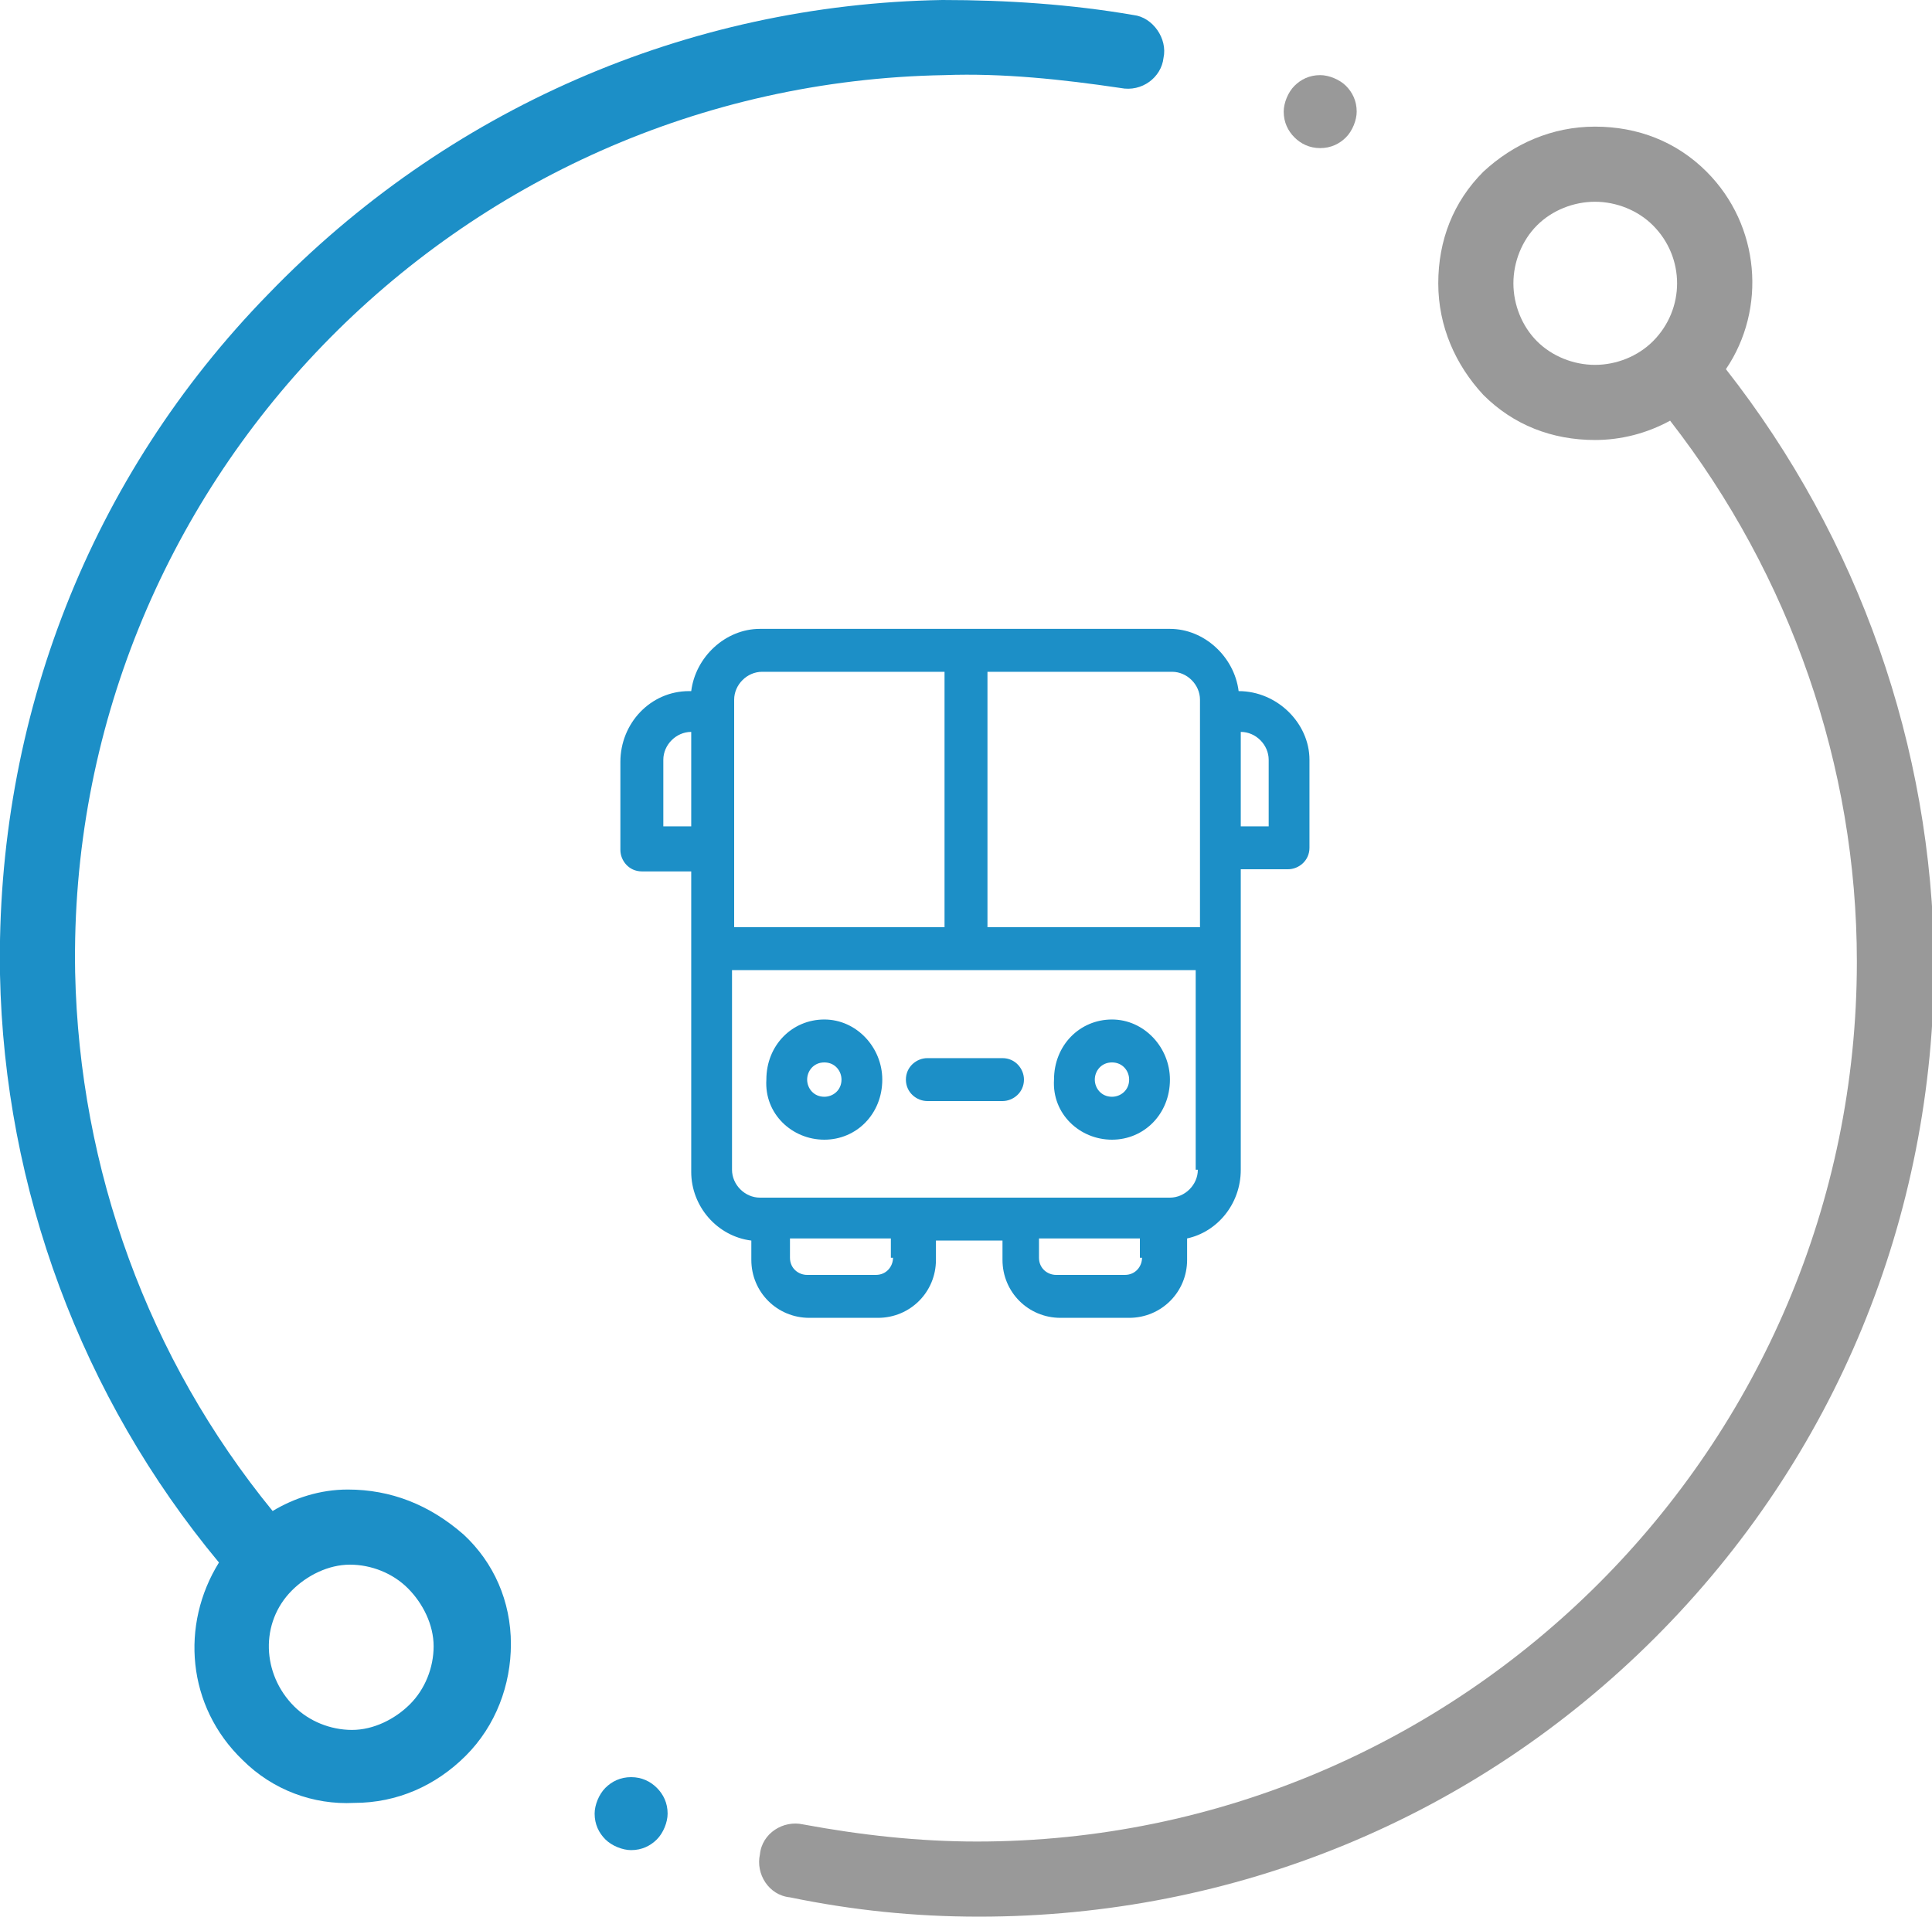
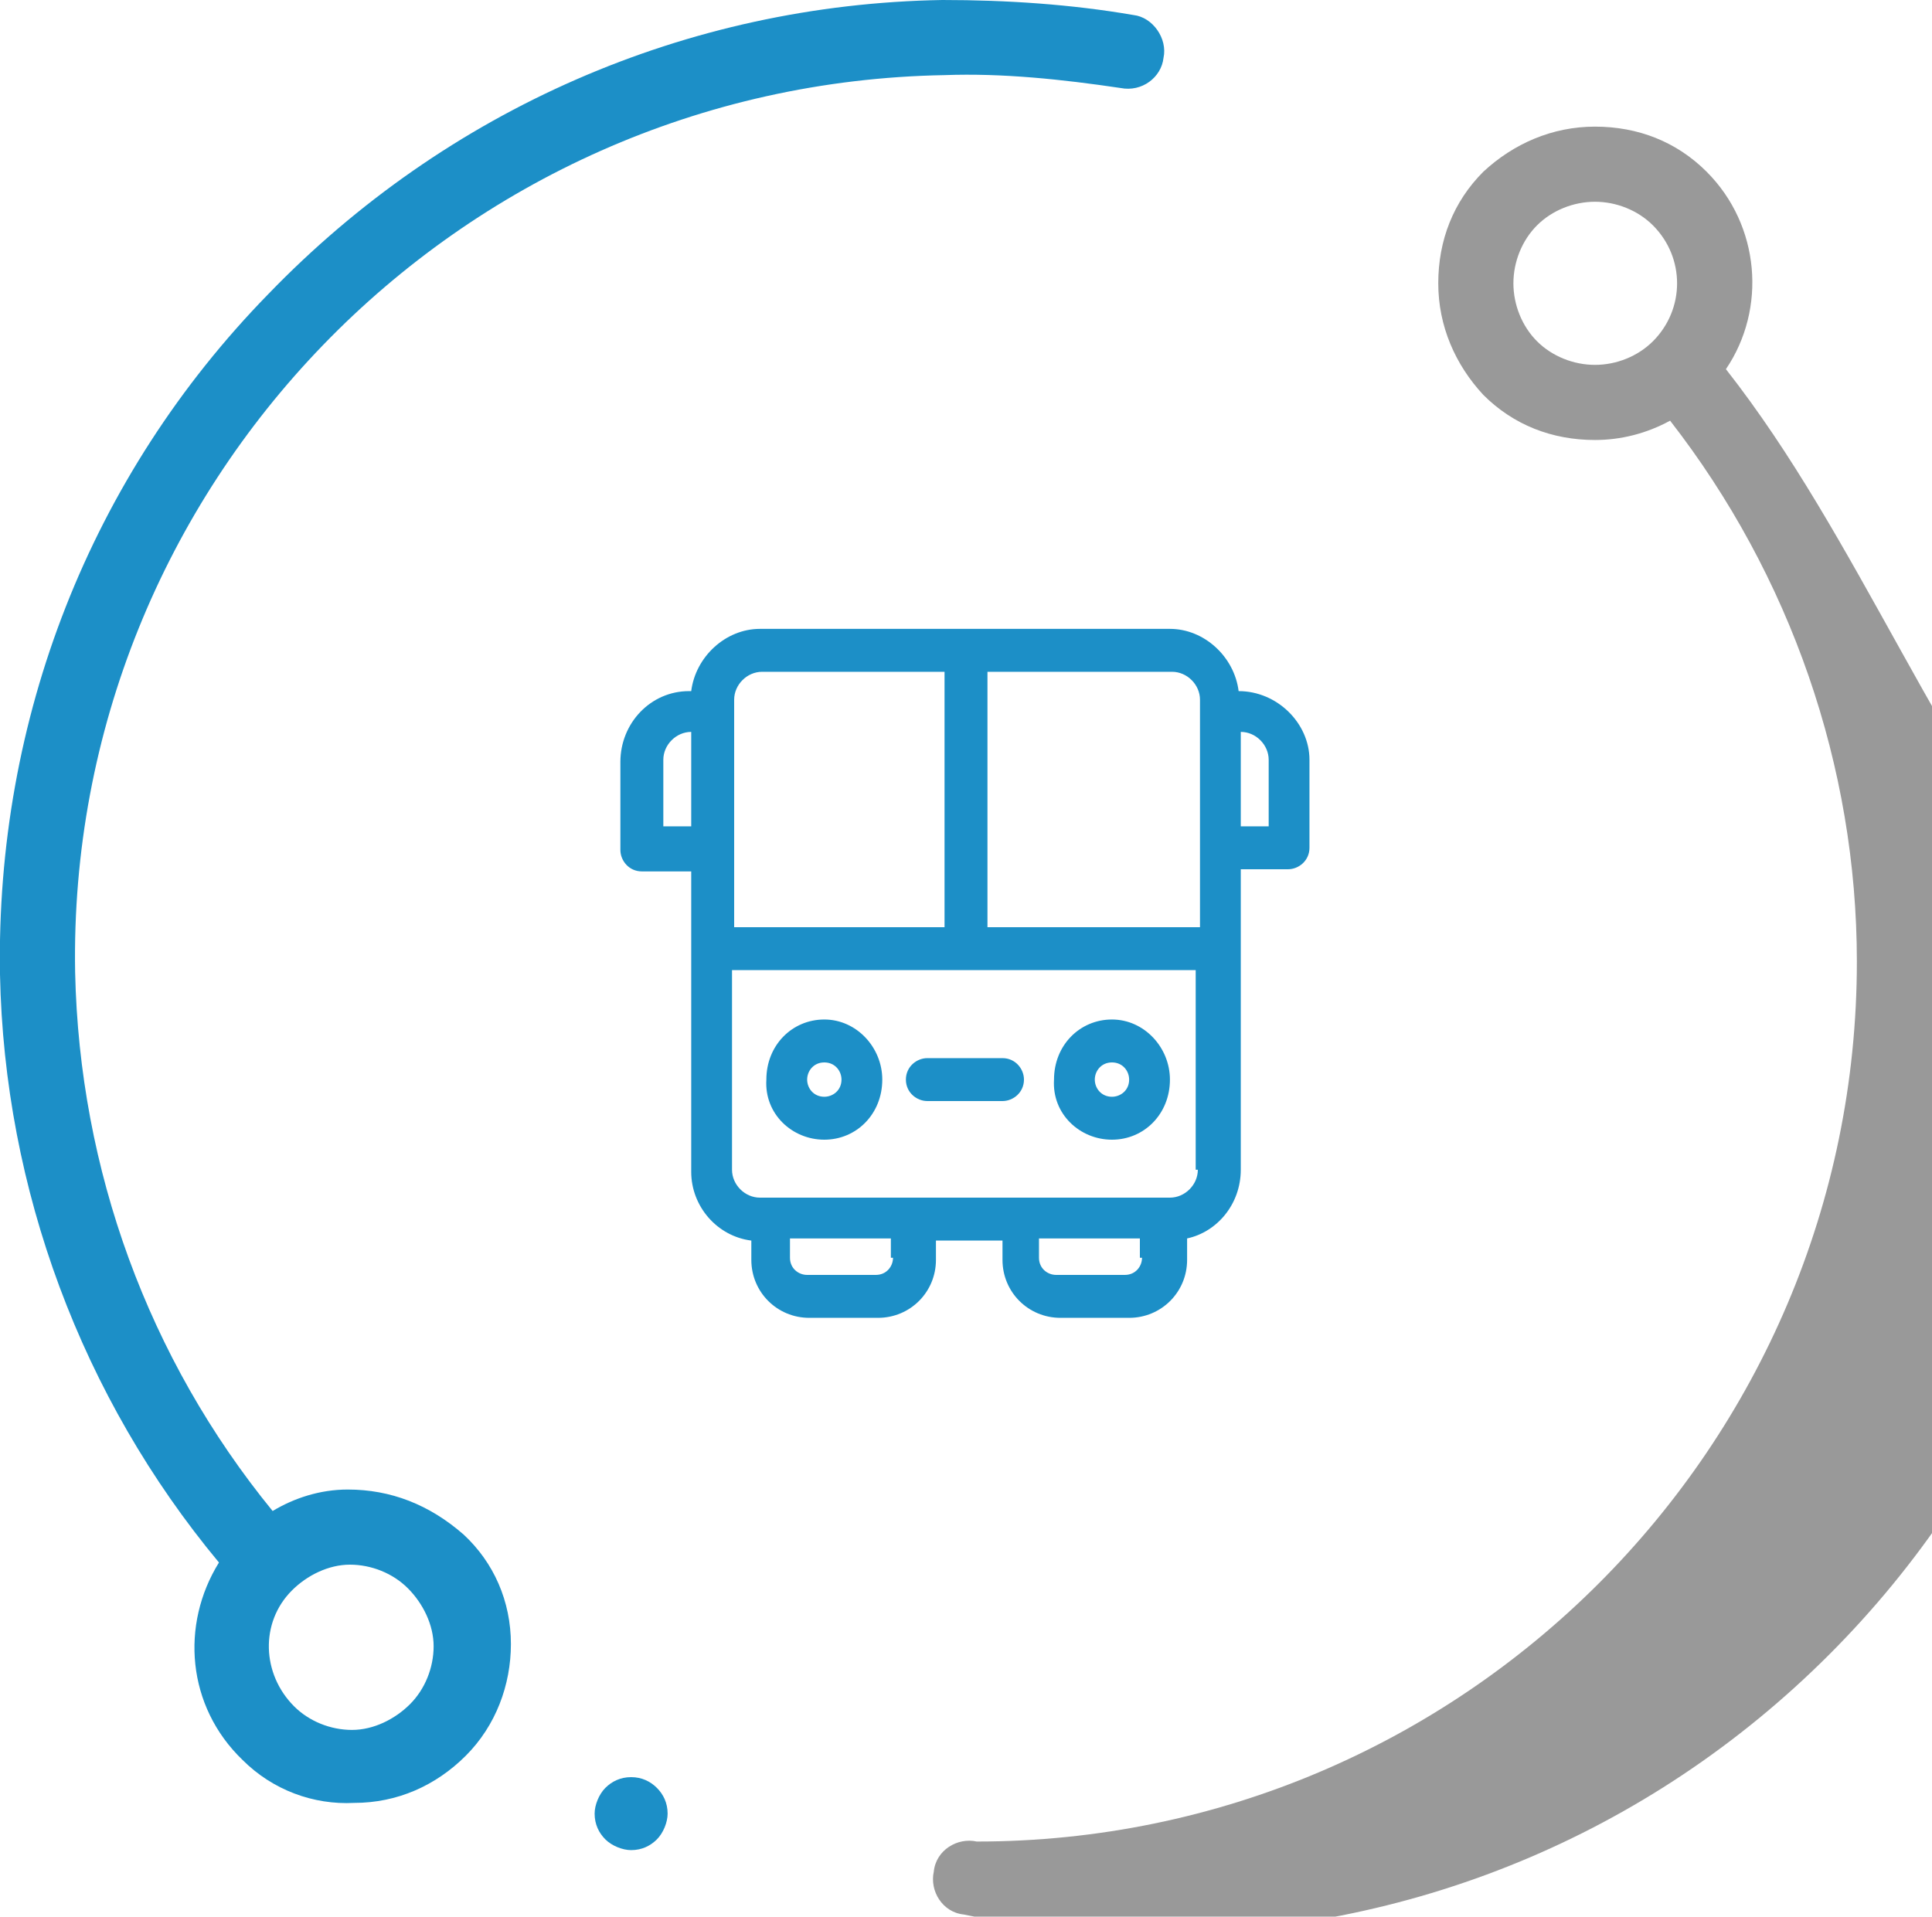
<svg xmlns="http://www.w3.org/2000/svg" version="1.1" x="0px" y="0px" width="90px" height="89.3px" viewBox="0 0 90 89.3" style="enable-background:new 0 0 90 89.3;" xml:space="preserve">
  <style type="text/css">
	.st0{fill:#1C8FC7;}
	.st1{fill:#999999;}
</style>
  <defs>
</defs>
  <g id="XMLID_22_">
    <g id="XMLID_24_">
      <path id="XMLID_25_" class="st0" d="M16.2,69.4c-1.3,0-2.5,0.4-3.5,1c-5.8-7.1-9-15.9-9.2-25.1C3.1,22.7,21.2,3.9,44,3.5    c2.7-0.1,5.5,0.2,8.2,0.6c1,0.2,1.9-0.5,2-1.4c0.2-0.9-0.5-1.9-1.4-2C49.9,0.2,46.9,0,43.9,0C32,0.2,20.8,5.1,12.5,13.7    C4.2,22.2-0.2,33.5,0,45.4c0.2,10,3.8,19.7,10.2,27.4c-1.8,2.9-1.5,6.7,1.1,9.2c1.4,1.4,3.3,2.1,5.2,2c2,0,3.8-0.8,5.2-2.2    c1.4-1.4,2.1-3.3,2.1-5.2c0-2-0.8-3.8-2.2-5.1C20,70.1,18.2,69.4,16.2,69.4z M19.1,79.4c-0.7,0.7-1.7,1.2-2.7,1.2    c-1,0-2-0.4-2.7-1.1c-1.5-1.5-1.6-3.9-0.1-5.4c0.7-0.7,1.7-1.2,2.7-1.2c1,0,2,0.4,2.7,1.1c0.7,0.7,1.2,1.7,1.2,2.7    C20.2,77.7,19.8,78.7,19.1,79.4z M29.4,82.8c-0.5,0-0.9,0.2-1.2,0.5c-0.3,0.3-0.5,0.8-0.5,1.2c0,0.5,0.2,0.9,0.5,1.2    c0.3,0.3,0.8,0.5,1.2,0.5c0.5,0,0.9-0.2,1.2-0.5c0.3-0.3,0.5-0.8,0.5-1.2c0-0.5-0.2-0.9-0.5-1.2C30.3,83,29.9,82.8,29.4,82.8z     M38.4,53.1c1.5,0,2.7-1.2,2.7-2.8c0-1.5-1.2-2.8-2.7-2.8c-1.5,0-2.7,1.2-2.7,2.8C35.6,51.9,36.9,53.1,38.4,53.1z M38.4,49.5    c0.5,0,0.8,0.4,0.8,0.8c0,0.5-0.4,0.8-0.8,0.8c-0.5,0-0.8-0.4-0.8-0.8C37.6,49.9,37.9,49.5,38.4,49.5z M51.8,53.1    c1.5,0,2.7-1.2,2.7-2.8c0-1.5-1.2-2.8-2.7-2.8c-1.5,0-2.7,1.2-2.7,2.8C49,51.9,50.3,53.1,51.8,53.1z M51.8,49.5    c0.5,0,0.8,0.4,0.8,0.8c0,0.5-0.4,0.8-0.8,0.8c-0.5,0-0.8-0.4-0.8-0.8C51,49.9,51.3,49.5,51.8,49.5z M43.2,51.3h3.5    c0.5,0,1-0.4,1-1c0-0.5-0.4-1-1-1h-3.5c-0.5,0-1,0.4-1,1C42.2,50.9,42.7,51.3,43.2,51.3z M57.7,32.2L57.7,32.2    c-0.2-1.6-1.6-2.9-3.2-2.9H35.4c-1.6,0-3,1.3-3.2,2.9h-0.1c-1.8,0-3.2,1.5-3.2,3.3v4.1c0,0.5,0.4,1,1,1h2.3v14    c0,1.6,1.2,3,2.8,3.2v0.9c0,1.5,1.2,2.7,2.7,2.7h3.2c1.5,0,2.7-1.2,2.7-2.7v-0.9h3.1v0.9c0,1.5,1.2,2.7,2.7,2.7h3.2    c1.5,0,2.7-1.2,2.7-2.7v-1c1.4-0.3,2.5-1.6,2.5-3.2l0-14H60c0.5,0,1-0.4,1-1v-4.1C61,33.7,59.5,32.2,57.7,32.2z M32.2,38.5h-1.3    v-3.1c0-0.7,0.6-1.3,1.3-1.3h0V38.5z M34.2,32.6c0-0.7,0.6-1.3,1.3-1.3H44v11.9h-9.8V32.6z M41.6,58.6c0,0.4-0.3,0.8-0.8,0.8h-3.2    c-0.4,0-0.8-0.3-0.8-0.8v-0.9h4.7V58.6z M53.2,58.6c0,0.4-0.3,0.8-0.8,0.8h-3.2c-0.4,0-0.8-0.3-0.8-0.8v-0.9h4.7V58.6z M55.8,54.5    c0,0.7-0.6,1.3-1.3,1.3H35.4c-0.7,0-1.3-0.6-1.3-1.3v-9.3h21.6V54.5z M55.8,43.2h-9.8V31.3h8.6c0.7,0,1.3,0.6,1.3,1.3V43.2z     M59.1,38.5h-1.3v-4.4h0c0.7,0,1.3,0.6,1.3,1.3V38.5z" />
    </g>
  </g>
-   <path id="XMLID_18_" class="st1" d="M80.4,17.2c1.9-2.8,1.6-6.7-0.9-9.2c-1.4-1.4-3.2-2.1-5.2-2.1c-2,0-3.8,0.8-5.2,2.1  c-1.4,1.4-2.1,3.2-2.1,5.2c0,2,0.8,3.8,2.1,5.2c1.4,1.4,3.2,2.1,5.2,2.1c1.2,0,2.4-0.3,3.5-0.9c5.6,7.2,8.7,16.1,8.7,25.2  c0,22.6-18.4,41-41,41c-2.7,0-5.4-0.3-8.1-0.8c-0.9-0.2-1.9,0.4-2,1.4c-0.2,0.9,0.4,1.9,1.4,2c2.9,0.6,5.8,0.9,8.8,0.9  c11.9,0,23.1-4.6,31.5-13c8.4-8.4,13-19.6,13-31.5C90,34.8,86.6,25.1,80.4,17.2L80.4,17.2z M71.6,15.9c-0.7-0.7-1.1-1.7-1.1-2.7  c0-1,0.4-2,1.1-2.7c0.7-0.7,1.7-1.1,2.7-1.1c1,0,2,0.4,2.7,1.1c1.5,1.5,1.5,3.9,0,5.4c-0.7,0.7-1.7,1.1-2.7,1.1  C73.3,17,72.3,16.6,71.6,15.9L71.6,15.9z M71.6,15.9" />
-   <path id="XMLID_15_" class="st1" d="M61.5,6.9c0.5,0,0.9-0.2,1.2-0.5c0.3-0.3,0.5-0.8,0.5-1.2c0-0.5-0.2-0.9-0.5-1.2  c-0.3-0.3-0.8-0.5-1.2-0.5c-0.5,0-0.9,0.2-1.2,0.5c-0.3,0.3-0.5,0.8-0.5,1.2c0,0.5,0.2,0.9,0.5,1.2C60.6,6.7,61,6.9,61.5,6.9  L61.5,6.9z M61.5,6.9" />
+   <path id="XMLID_18_" class="st1" d="M80.4,17.2c1.9-2.8,1.6-6.7-0.9-9.2c-1.4-1.4-3.2-2.1-5.2-2.1c-2,0-3.8,0.8-5.2,2.1  c-1.4,1.4-2.1,3.2-2.1,5.2c0,2,0.8,3.8,2.1,5.2c1.4,1.4,3.2,2.1,5.2,2.1c1.2,0,2.4-0.3,3.5-0.9c5.6,7.2,8.7,16.1,8.7,25.2  c0,22.6-18.4,41-41,41c-0.9-0.2-1.9,0.4-2,1.4c-0.2,0.9,0.4,1.9,1.4,2c2.9,0.6,5.8,0.9,8.8,0.9  c11.9,0,23.1-4.6,31.5-13c8.4-8.4,13-19.6,13-31.5C90,34.8,86.6,25.1,80.4,17.2L80.4,17.2z M71.6,15.9c-0.7-0.7-1.1-1.7-1.1-2.7  c0-1,0.4-2,1.1-2.7c0.7-0.7,1.7-1.1,2.7-1.1c1,0,2,0.4,2.7,1.1c1.5,1.5,1.5,3.9,0,5.4c-0.7,0.7-1.7,1.1-2.7,1.1  C73.3,17,72.3,16.6,71.6,15.9L71.6,15.9z M71.6,15.9" />
</svg>